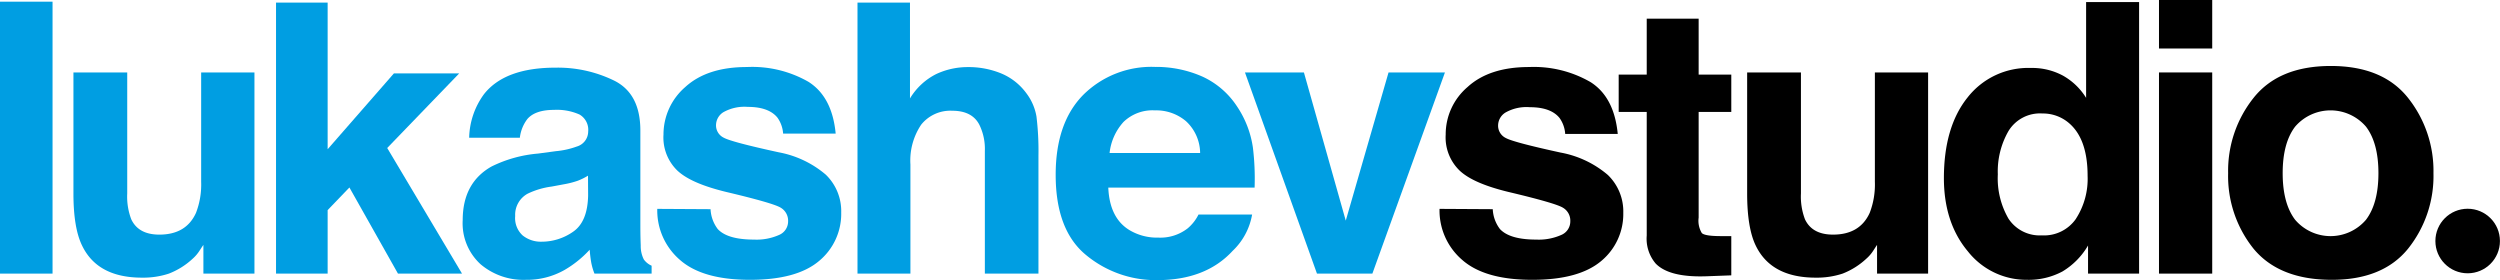
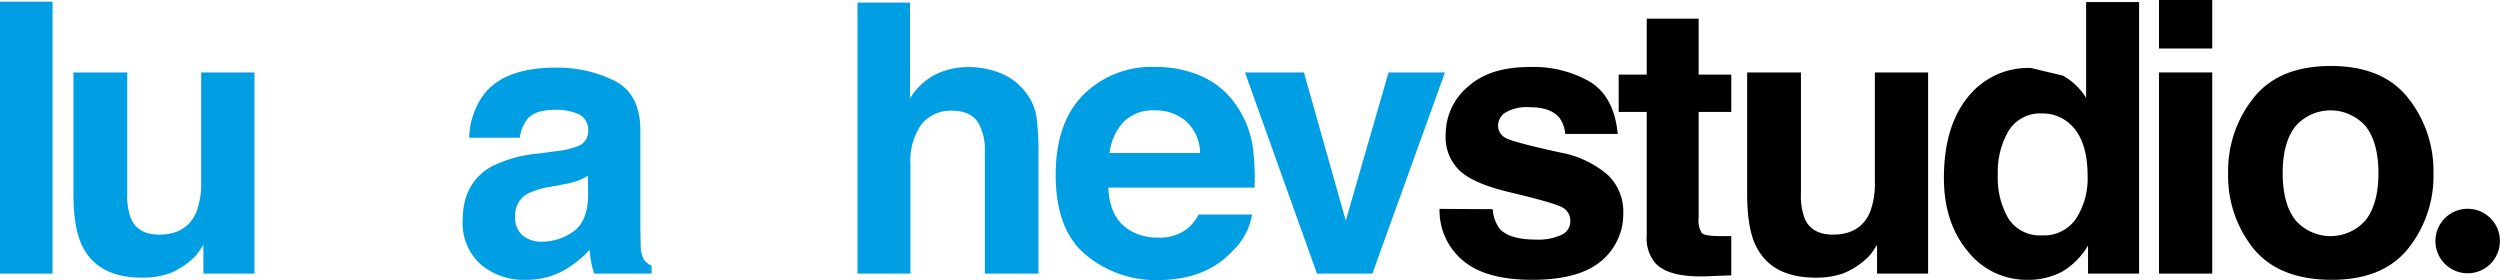
<svg xmlns="http://www.w3.org/2000/svg" viewBox="0 0 402.04 45.05">
  <defs>
    <style>.cls-1{fill:#009ee2;}</style>
  </defs>
  <title>Ресурс 1</title>
  <g id="Слой_2" data-name="Слой 2">
    <g id="Слой_1-2" data-name="Слой 1">
      <path class="cls-1" d="M8.45,44H0V.27H8.45Z" />
      <path class="cls-1" d="M20.46,11.65V31.12a10.28,10.28,0,0,0,.65,4.15q1.16,2.46,4.51,2.46c2.88,0,4.84-1.16,5.9-3.5a12.67,12.67,0,0,0,.83-5V11.65h8.57V44H32.71V39.39c-.08.1-.28.4-.6.89A6.12,6.12,0,0,1,31,41.59,11.93,11.93,0,0,1,27.16,44a13.11,13.11,0,0,1-4.33.65q-7.15,0-9.63-5.16c-.93-1.9-1.39-4.69-1.39-8.39V11.65Z" />
-       <path class="cls-1" d="M44.39.42h8.3V24L63.35,11.8h10.5l-11.58,12L74.3,44H64L56.19,30.15l-3.5,3.64V44h-8.3Z" />
      <path class="cls-1" d="M89.4,24.31a13.25,13.25,0,0,0,3.37-.75,2.53,2.53,0,0,0,1.82-2.4,2.84,2.84,0,0,0-1.39-2.74,8.93,8.93,0,0,0-4.11-.75c-2,0-3.45.49-4.29,1.48a6.12,6.12,0,0,0-1.2,3H75.45a12.27,12.27,0,0,1,2.38-7q3.36-4.28,11.55-4.27A20.61,20.61,0,0,1,98.84,13c2.76,1.41,4.14,4.05,4.14,8V35.75c0,1,0,2.27.06,3.73a4.75,4.75,0,0,0,.5,2.25,3.08,3.08,0,0,0,1.25,1V44H95.6a9.49,9.49,0,0,1-.53-1.84c-.1-.57-.18-1.23-.24-2a17.25,17.25,0,0,1-4,3.23A12.25,12.25,0,0,1,84.57,45a10.66,10.66,0,0,1-7.28-2.5,8.91,8.91,0,0,1-2.88-7.1q0-6,4.63-8.62a20.71,20.71,0,0,1,7.46-2.08Zm5.16,3.94a9.89,9.89,0,0,1-1.63.81,14.1,14.1,0,0,1-2.27.58L88.73,30a12.66,12.66,0,0,0-3.88,1.15,3.86,3.86,0,0,0-2,3.59,3.77,3.77,0,0,0,1.21,3.13,4.68,4.68,0,0,0,3,1,8.83,8.83,0,0,0,5.1-1.6c1.56-1.07,2.36-3,2.42-5.84Z" />
-       <path class="cls-1" d="M114.27,33.64a5.67,5.67,0,0,0,1.16,3.2q1.57,1.69,5.84,1.69a8.89,8.89,0,0,0,4-.74,2.36,2.36,0,0,0,1.47-2.22,2.42,2.42,0,0,0-1.19-2.17q-1.19-.74-8.84-2.55c-3.67-.9-6.25-2-7.76-3.4a7.4,7.4,0,0,1-2.25-5.81A10.07,10.07,0,0,1,110.2,14q3.52-3.22,9.91-3.22A18.17,18.17,0,0,1,130,13.15q3.83,2.41,4.39,8.34h-8.45a5,5,0,0,0-.92-2.58c-.93-1.14-2.52-1.72-4.76-1.72a6.9,6.9,0,0,0-3.94.86,2.48,2.48,0,0,0-1.17,2,2.2,2.2,0,0,0,1.25,2.1q1.25.69,8.82,2.34a16.22,16.22,0,0,1,7.57,3.59,8.14,8.14,0,0,1,2.49,6.08A9.84,9.84,0,0,1,131.68,42q-3.59,3-11.07,3-7.64,0-11.27-3.21a10.49,10.49,0,0,1-3.64-8.2Z" />
      <path class="cls-1" d="M161.06,11.83a9.55,9.55,0,0,1,4,3.17,8.57,8.57,0,0,1,1.62,3.73A45.59,45.59,0,0,1,167,25V44h-8.62V24.28a8.81,8.81,0,0,0-.88-4.21c-.77-1.5-2.22-2.26-4.36-2.26a6,6,0,0,0-5,2.24,10.33,10.33,0,0,0-1.73,6.4V44H137.9V.42h8.44V15.83a10.34,10.34,0,0,1,4.24-3.93,11.92,11.92,0,0,1,5.06-1.11A13.75,13.75,0,0,1,161.06,11.83Z" />
      <path class="cls-1" d="M193.33,12.3a13.22,13.22,0,0,1,5.58,4.78,15.91,15.91,0,0,1,2.58,6.68,41.39,41.39,0,0,1,.27,6.41H178.23c.14,3.24,1.26,5.52,3.38,6.82a8.6,8.6,0,0,0,4.66,1.22A7.14,7.14,0,0,0,191,36.72a6.93,6.93,0,0,0,1.74-2.22h8.62a10.51,10.51,0,0,1-3.13,5.84q-4.33,4.71-12.15,4.71a17.59,17.59,0,0,1-11.38-4q-4.93-4-4.93-12.94,0-8.38,4.45-12.87a15.55,15.55,0,0,1,11.55-4.48A18.38,18.38,0,0,1,193.33,12.3Zm-12.64,7.3a8.83,8.83,0,0,0-2.25,5H193a7.06,7.06,0,0,0-2.26-5.1,7.39,7.39,0,0,0-5-1.75A6.7,6.7,0,0,0,180.69,19.6Z" />
      <path class="cls-1" d="M223.3,11.65h9.07L220.7,44h-8.91L200.21,11.65h9.48l6.73,23.83Z" />
      <path d="M240.06,33.64a5.67,5.67,0,0,0,1.16,3.2c1.06,1.13,3,1.69,5.84,1.69a8.89,8.89,0,0,0,4-.74,2.36,2.36,0,0,0,1.47-2.22,2.4,2.4,0,0,0-1.19-2.17q-1.19-.74-8.83-2.55c-3.67-.9-6.26-2-7.76-3.4a7.41,7.41,0,0,1-2.26-5.81A10,10,0,0,1,236,14q3.51-3.22,9.9-3.22a18.23,18.23,0,0,1,9.88,2.42q3.81,2.41,4.38,8.34h-8.45a4.94,4.94,0,0,0-.92-2.58c-.93-1.14-2.52-1.72-4.76-1.72a6.84,6.84,0,0,0-3.93.86,2.47,2.47,0,0,0-1.18,2,2.2,2.2,0,0,0,1.25,2.1q1.25.69,8.82,2.34a16.17,16.17,0,0,1,7.57,3.59,8.14,8.14,0,0,1,2.49,6.08A9.81,9.81,0,0,1,257.47,42q-3.59,3-11.06,3-7.64,0-11.27-3.21a10.46,10.46,0,0,1-3.64-8.2Z" />
      <path d="M260.31,18V12h4.51v-9h8.35v9h5.25v6h-5.25V35a3.82,3.82,0,0,0,.51,2.48c.33.33,1.36.49,3.08.49l.82,0,.84,0v6.31l-4,.15q-6,.21-8.18-2.07a6.18,6.18,0,0,1-1.42-4.48V18Z" />
      <path d="M289.62,11.65V31.12a10.28,10.28,0,0,0,.65,4.15q1.16,2.46,4.51,2.46c2.87,0,4.84-1.16,5.9-3.5a12.67,12.67,0,0,0,.83-5V11.65h8.56V44h-8.21V39.39c-.08.1-.27.4-.59.89a6.12,6.12,0,0,1-1.12,1.31A11.93,11.93,0,0,1,296.32,44a13.11,13.11,0,0,1-4.33.65q-7.15,0-9.64-5.16c-.92-1.9-1.38-4.69-1.38-8.39V11.65Z" />
-       <path d="M331.77,12.17a10.31,10.31,0,0,1,3.71,3.57V.33H344V44h-8.21V39.48a11.78,11.78,0,0,1-4.12,4.18A11.54,11.54,0,0,1,326,45a12,12,0,0,1-9.53-4.57q-3.85-4.59-3.86-11.76,0-8.26,3.81-13a12.38,12.38,0,0,1,10.18-4.74A10.4,10.4,0,0,1,331.77,12.17Zm2.08,23a11.82,11.82,0,0,0,1.87-6.9q0-5.93-3-8.48a6.42,6.42,0,0,0-4.27-1.54,5.93,5.93,0,0,0-5.44,2.8,13,13,0,0,0-1.73,7A12.93,12.93,0,0,0,323,35.17a6,6,0,0,0,5.35,2.68A6.24,6.24,0,0,0,333.85,35.18Z" />
+       <path d="M331.77,12.17a10.31,10.31,0,0,1,3.71,3.57V.33H344V44h-8.21V39.48a11.78,11.78,0,0,1-4.12,4.18A11.54,11.54,0,0,1,326,45a12,12,0,0,1-9.53-4.57q-3.85-4.59-3.86-11.76,0-8.26,3.81-13a12.38,12.38,0,0,1,10.18-4.74Zm2.08,23a11.82,11.82,0,0,0,1.87-6.9q0-5.93-3-8.48a6.42,6.42,0,0,0-4.27-1.54,5.93,5.93,0,0,0-5.44,2.8,13,13,0,0,0-1.73,7A12.93,12.93,0,0,0,323,35.17a6,6,0,0,0,5.35,2.68A6.24,6.24,0,0,0,333.85,35.18Z" />
      <path d="M355.76,7.8H347.2V0h8.56Zm-8.56,3.85h8.56V44H347.2Z" />
      <path d="M387.25,40q-4.1,5.05-12.42,5t-12.42-5a18.65,18.65,0,0,1-4.09-12.15,18.79,18.79,0,0,1,4.09-12.11q4.08-5.13,12.42-5.13t12.42,5.13a18.85,18.85,0,0,1,4.09,12.11A18.71,18.71,0,0,1,387.25,40Zm-6.76-4.66q2-2.64,2-7.49t-2-7.48a7.51,7.51,0,0,0-11.4,0q-2,2.63-2,7.48t2,7.49a7.49,7.49,0,0,0,11.4,0Z" />
      <circle cx="396.84" cy="38.76" r="5.19" />
    </g>
  </g>
</svg>